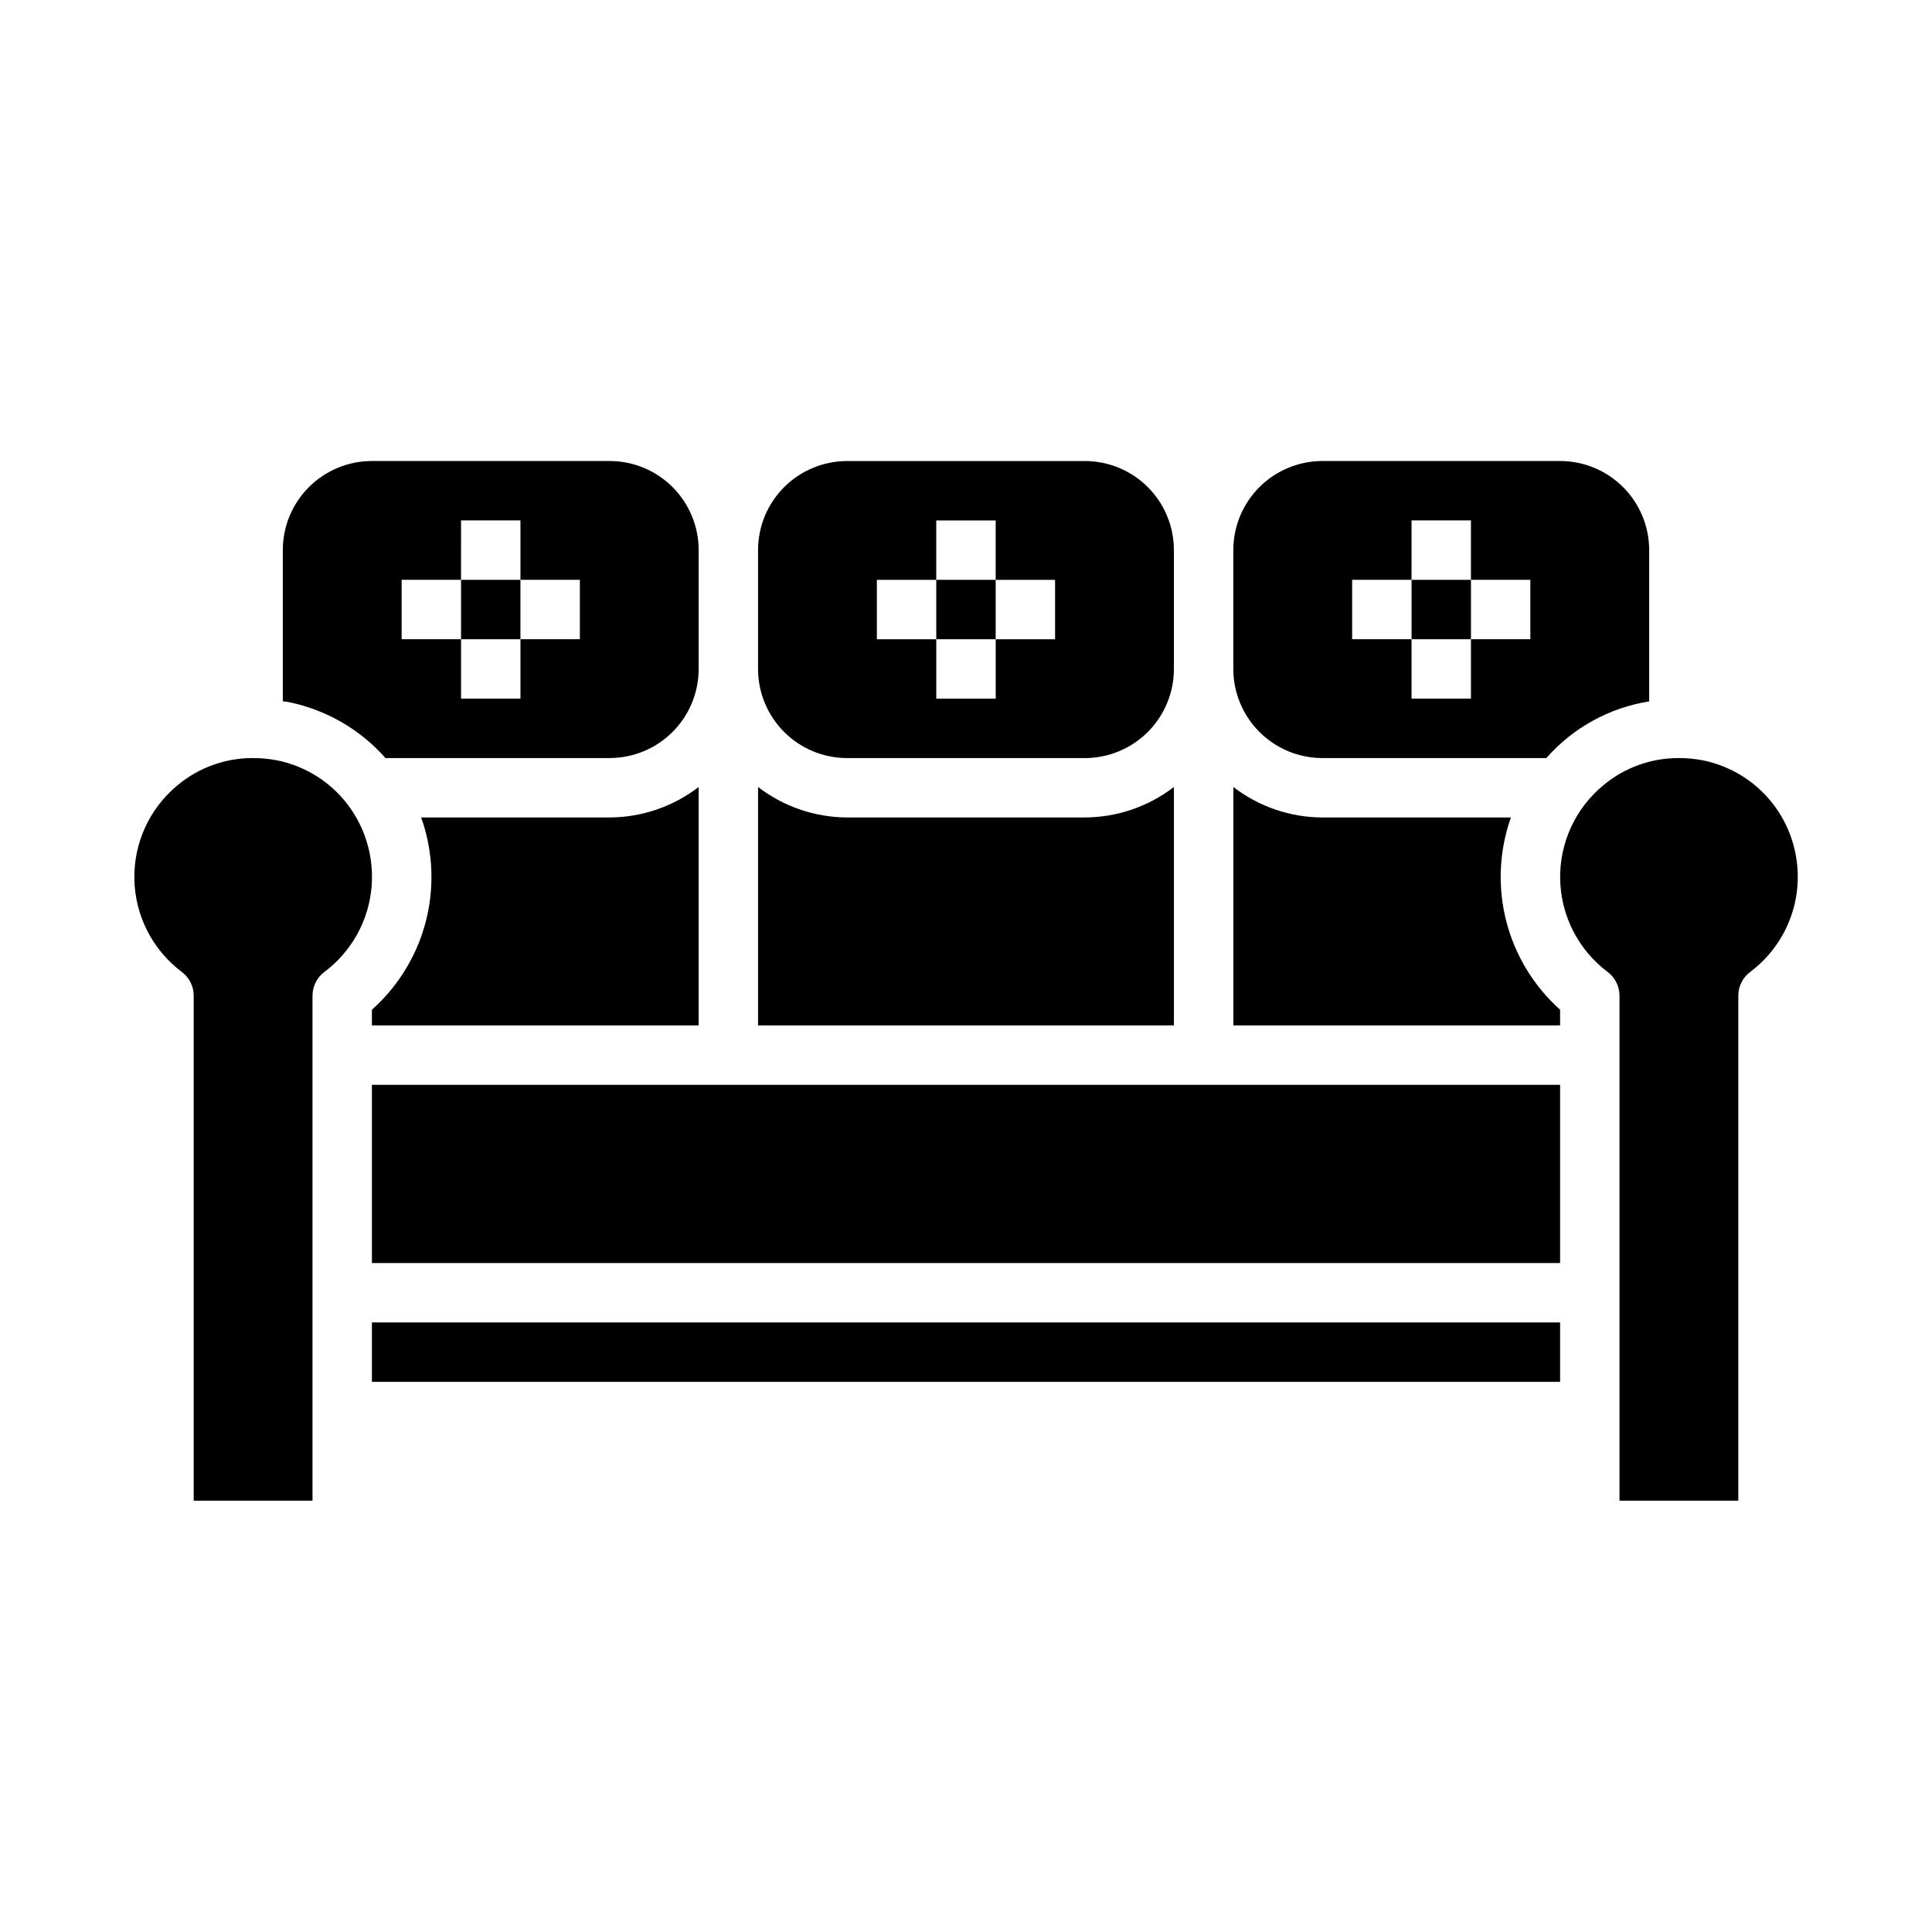
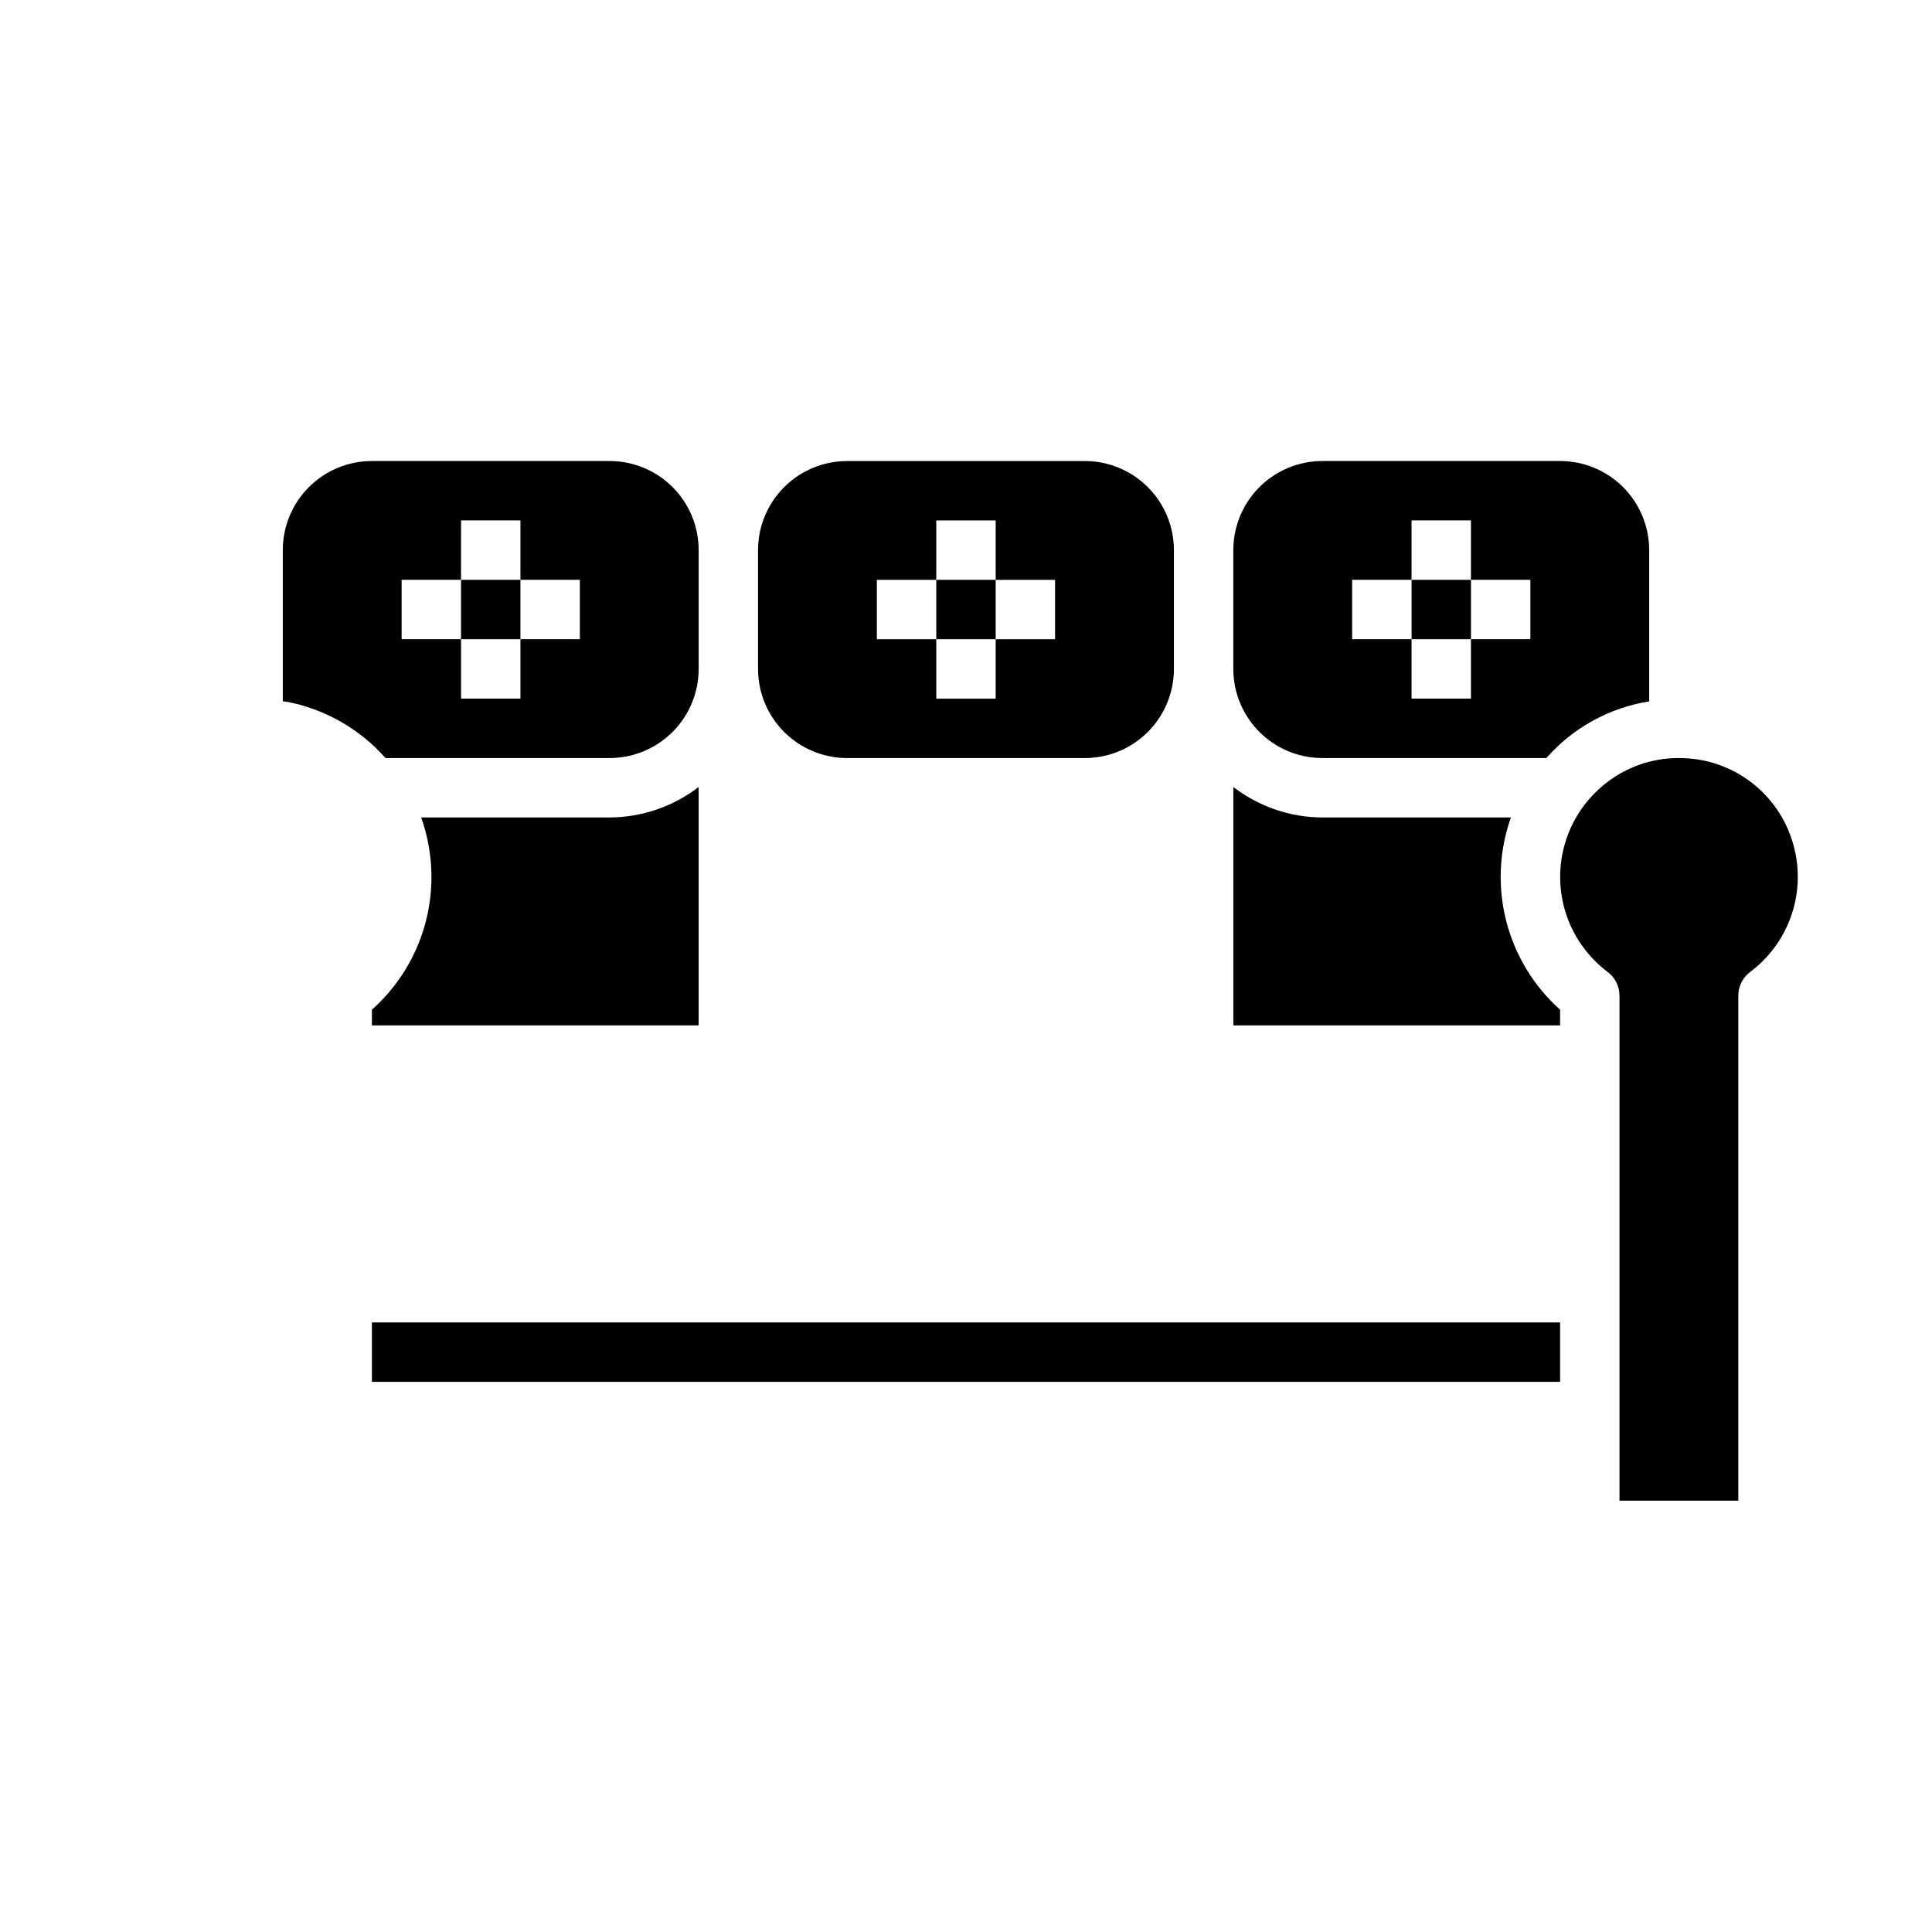
<svg xmlns="http://www.w3.org/2000/svg" fill="#000000" width="800px" height="800px" version="1.1" viewBox="144 144 512 512">
  <g>
    <path d="m242.56 494.46h314.88v15.742h-314.88z" />
    <path d="m392.12 297.66h15.742v15.742h-15.742z" />
    <path d="m344.89 321.28c0 6.266 2.488 12.27 6.918 16.699 4.426 4.43 10.434 6.918 16.699 6.918h62.977c6.262 0 12.27-2.488 16.699-6.918 4.426-4.43 6.914-10.434 6.914-16.699v-31.488c0-6.262-2.488-12.27-6.914-16.699-4.43-4.426-10.438-6.914-16.699-6.914h-62.977c-6.266 0-12.273 2.488-16.699 6.914-4.43 4.43-6.918 10.438-6.918 16.699zm31.488-23.617h15.742v-15.742h15.742v15.742h15.742v15.742l-15.738 0.004v15.742h-15.746v-15.742h-15.742z" />
-     <path d="m242.56 431.49h314.88v47.23h-314.88z" />
+     <path d="m242.56 431.49h314.88h-314.88z" />
    <path d="m619.76 369.9c-1.238-6.019-4.223-11.543-8.574-15.883-4.356-4.34-9.891-7.301-15.914-8.52-2.113-0.406-4.258-0.609-6.41-0.605-7.293-0.02-14.355 2.531-19.953 7.203-7.449 6.141-11.668 15.359-11.449 25.012 0.219 9.648 4.852 18.668 12.574 24.465 1.98 1.484 3.148 3.82 3.148 6.297v133.82h31.488v-133.82c0-2.477 1.164-4.812 3.148-6.297 4.797-3.594 8.473-8.484 10.586-14.094 2.117-5.609 2.586-11.707 1.355-17.578z" />
-     <path d="m241.91 369.9c-1.242-6.019-4.223-11.543-8.578-15.883-4.352-4.34-9.887-7.301-15.914-8.52-2.109-0.406-4.258-0.609-6.406-0.605-7.293-0.02-14.359 2.531-19.957 7.203-7.449 6.141-11.668 15.359-11.449 25.012 0.223 9.648 4.856 18.668 12.574 24.465 1.984 1.484 3.148 3.82 3.148 6.297v133.82h31.488v-133.82c0-2.477 1.168-4.812 3.148-6.297 4.801-3.594 8.473-8.484 10.59-14.094 2.113-5.609 2.586-11.707 1.355-17.578z" />
    <path d="m266.18 297.66h15.742v15.742h-15.742z" />
    <path d="m305.54 344.89c6.262 0 12.27-2.488 16.699-6.918 4.43-4.43 6.914-10.434 6.914-16.699v-31.488c0-6.262-2.484-12.27-6.914-16.699-4.43-4.426-10.438-6.914-16.699-6.914h-62.977c-6.266 0-12.27 2.488-16.699 6.914-4.43 4.43-6.918 10.438-6.918 16.699v40.062c0.488 0.078 0.969 0.102 1.457 0.195 9.973 2.016 19.016 7.227 25.758 14.848zm-55.105-47.23h15.742l0.004-15.746h15.742v15.742h15.742v15.742l-15.742 0.004v15.742h-15.742v-15.742h-15.746z" />
    <path d="m242.56 415.74h86.59v-63.18c-6.769 5.207-15.07 8.047-23.613 8.074h-49.934c0.727 2.008 1.305 4.062 1.738 6.148 1.695 8.109 1.223 16.52-1.371 24.387-2.598 7.867-7.223 14.906-13.41 20.414z" />
    <path d="m581.05 329.88v-40.094c0-6.262-2.488-12.27-6.918-16.699-4.426-4.426-10.434-6.914-16.699-6.914h-62.977c-6.262 0-12.27 2.488-16.695 6.914-4.43 4.43-6.918 10.438-6.918 16.699v31.488c0 6.266 2.488 12.27 6.918 16.699 4.426 4.43 10.434 6.918 16.695 6.918h59.348c7.051-8.031 16.691-13.344 27.246-15.012zm-31.488-16.477h-15.742v15.742h-15.746v-15.742h-15.742v-15.742h15.742v-15.746h15.742v15.742h15.742z" />
    <path d="m557.44 411.58c-6.981-6.238-11.949-14.414-14.27-23.484-2.32-9.074-1.891-18.629 1.234-27.457h-49.941c-8.543-0.027-16.84-2.867-23.613-8.074v63.18h86.59z" />
    <path d="m518.08 297.66h15.742v15.742h-15.742z" />
-     <path d="m344.89 415.74h110.21v-63.18c-6.773 5.207-15.07 8.047-23.613 8.074h-62.977c-8.547-0.027-16.844-2.867-23.617-8.074z" />
  </g>
</svg>